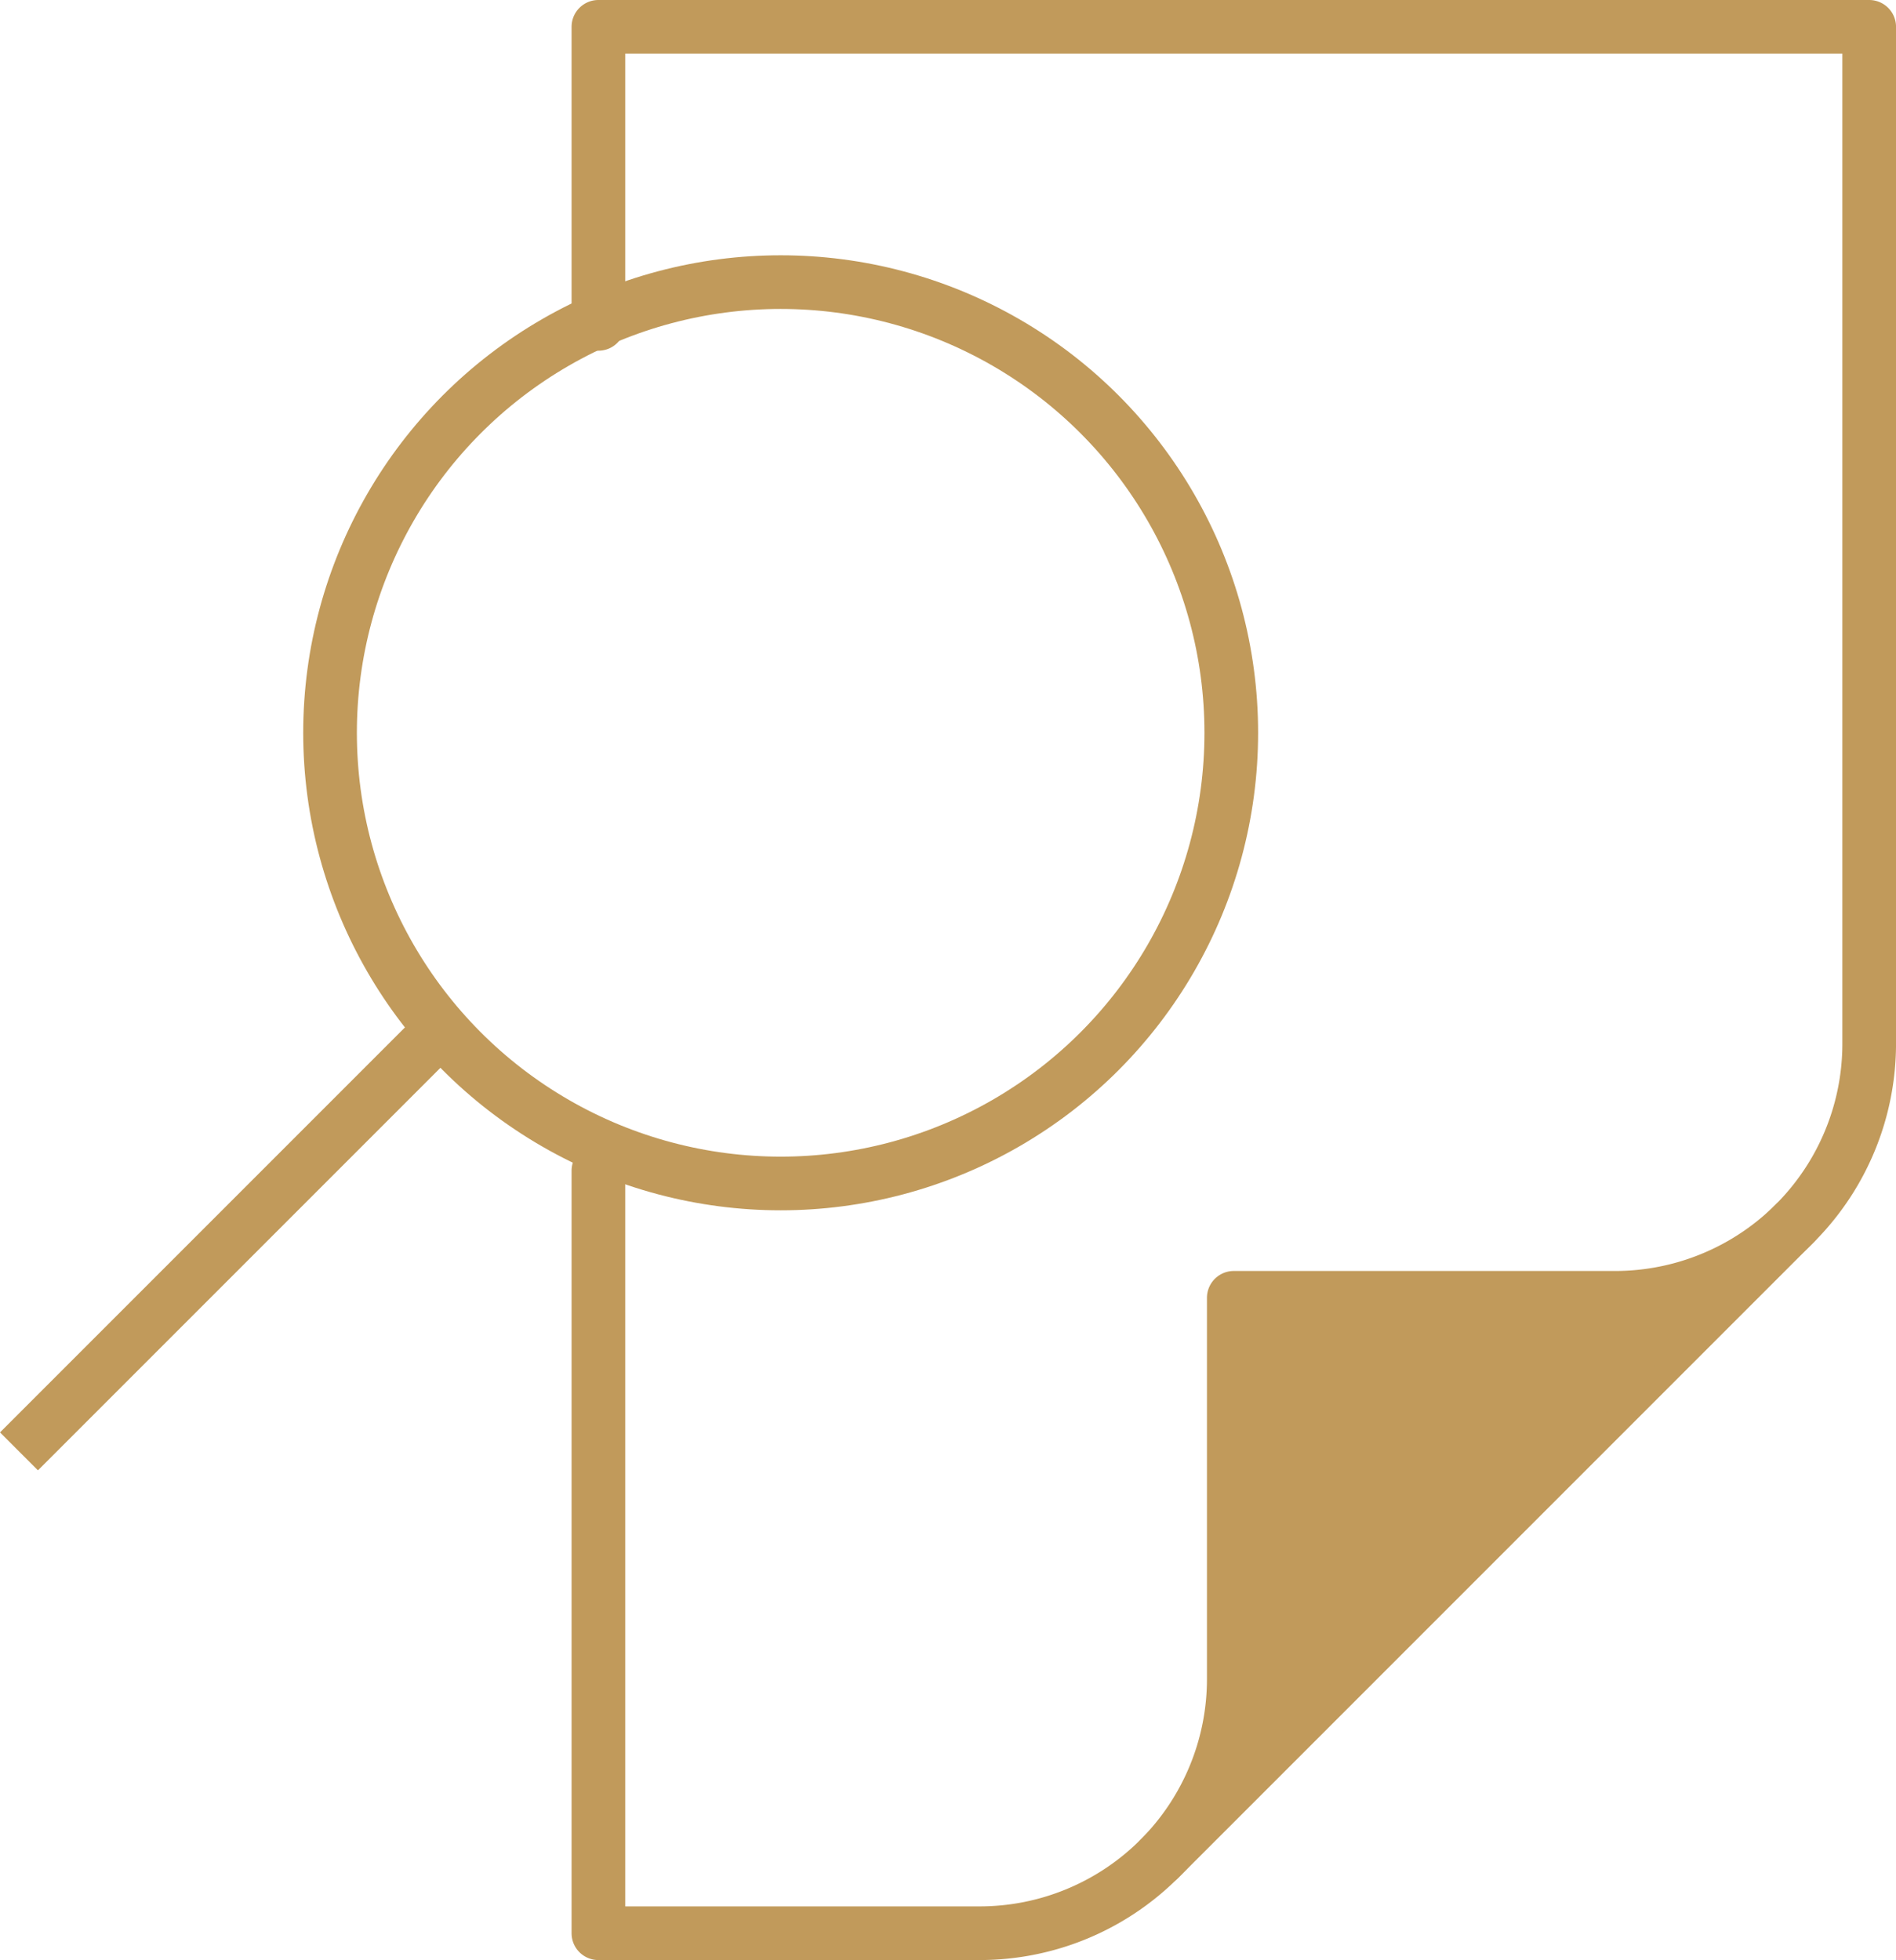
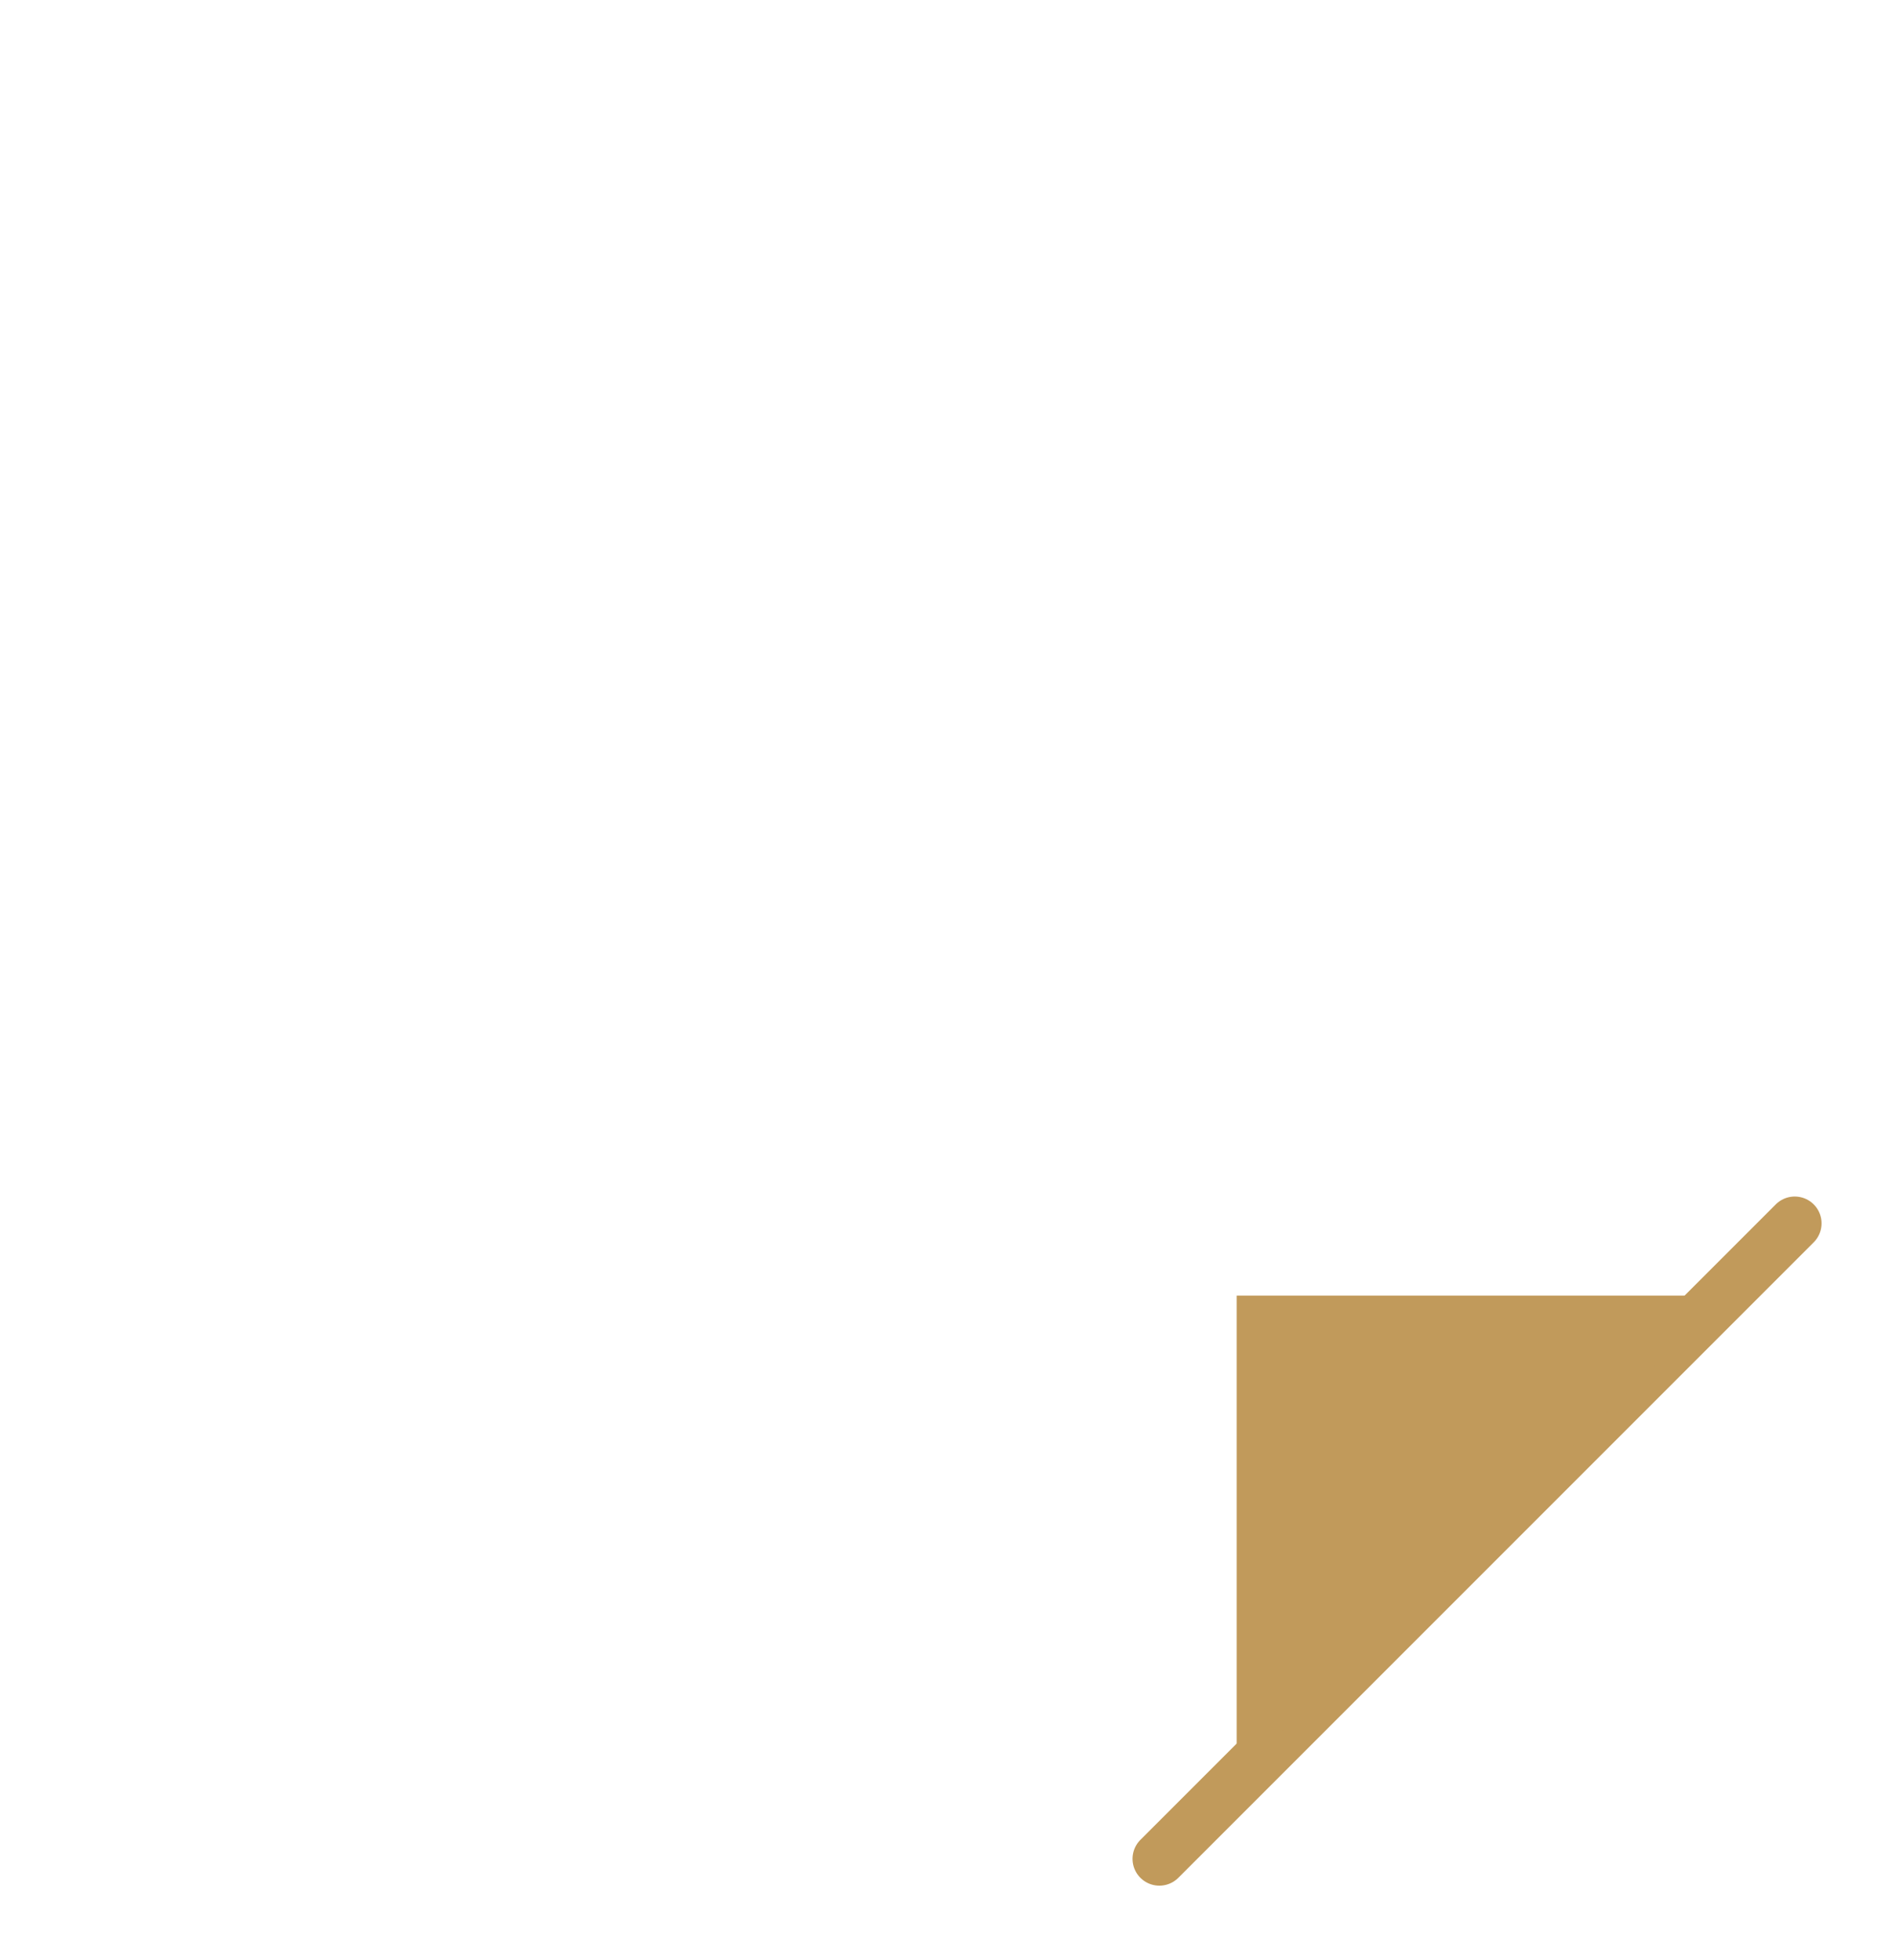
<svg xmlns="http://www.w3.org/2000/svg" width="84.803" height="87.658" viewBox="0 0 84.803 87.658">
  <g id="Group_152" data-name="Group 152" transform="translate(-1090.059 -2744.923)">
    <g id="Group_151" data-name="Group 151" transform="translate(1090.908 2746.123)">
      <g id="document_review" transform="translate(13.913)">
-         <path id="Path_115" data-name="Path 115" d="M176,67.155v34.1h17.052A11.368,11.368,0,0,0,204.419,89.89V72.839h17.052a11.368,11.368,0,0,0,11.368-11.368V16H176V29.283" transform="translate(-163.997 -16)" fill="none" stroke="#c19a5b" stroke-linecap="round" stroke-linejoin="round" stroke-width="2.4" />
        <line id="Line_38" data-name="Line 38" y1="28.419" x2="28.419" transform="translate(37.093 53.509)" fill="none" stroke="#c19a5b" stroke-linecap="round" stroke-linejoin="round" stroke-width="2.4" />
-         <circle id="Ellipse_8" data-name="Ellipse 8" cx="20.155" cy="20.155" r="20.155" transform="translate(0 11.416)" fill="none" stroke="#c19a5b" stroke-linecap="round" stroke-linejoin="round" stroke-width="2.4" />
      </g>
-       <line id="Line_39" data-name="Line 39" x1="18.56" y2="18.56" transform="translate(0 45.146)" fill="none" stroke="#c19a5b" stroke-width="2.4" />
    </g>
    <path id="Path_116" data-name="Path 116" d="M1249.5,2847.5v21.469l21.878-21.469Z" transform="translate(-104.129 -44.636)" fill="#c19a5b" />
  </g>
</svg>